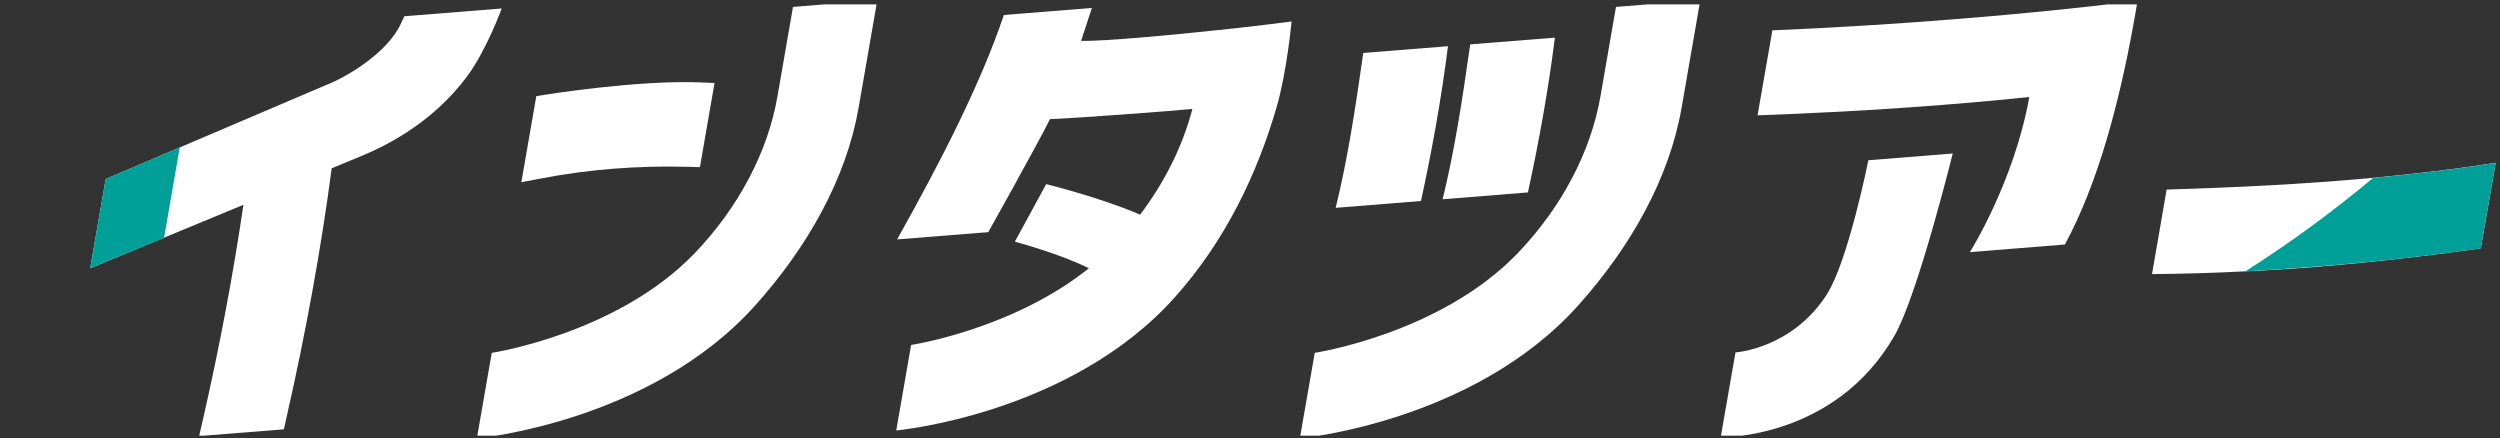
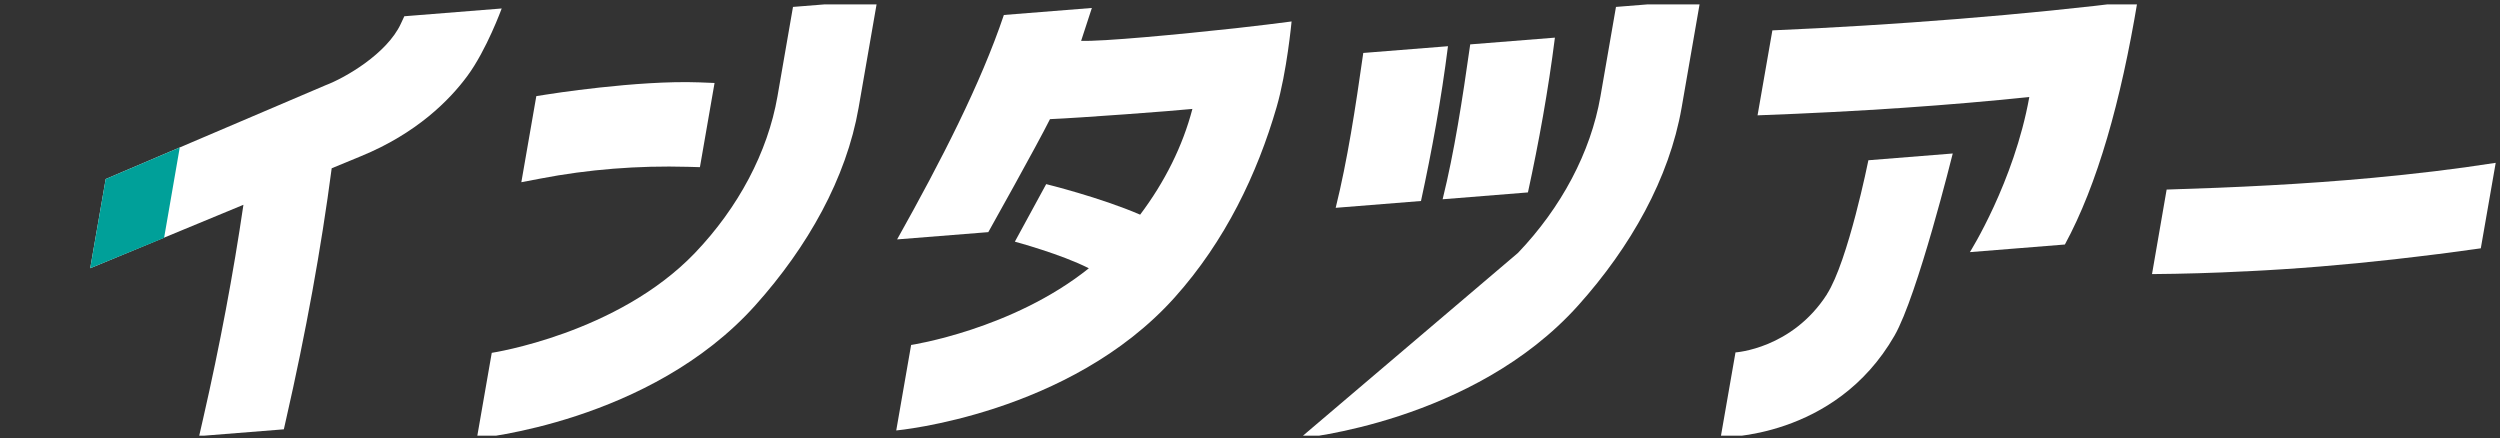
<svg xmlns="http://www.w3.org/2000/svg" width="194" height="34" viewBox="0 0 194 34" fill="none">
  <rect x="0" y="0" width="194" height="34" fill="#333333" stroke="none" />
  <g clip-path="url(#clip0_1_2928)">
    <g clip-path="url(#clip1_1_2928)">
      <path d="M193.664 12.649L192.51 19.27C191.435 19.424 190.368 19.565 189.307 19.706C189.267 19.706 189.213 19.719 189.166 19.719C188.615 19.787 188.058 19.854 187.514 19.921C187.071 19.974 186.628 20.028 186.192 20.075C186.084 20.089 185.977 20.102 185.869 20.115C181.921 20.559 178.061 20.874 174.301 21.055C174.281 21.055 174.261 21.055 174.241 21.055C171.79 21.183 169.373 21.25 166.996 21.27L168.131 14.711C173.395 14.55 178.766 14.301 184.157 13.797C187.32 13.502 190.495 13.133 193.658 12.636L193.664 12.649Z" fill="white" />
-       <path d="M193.664 12.649L192.509 19.27C191.455 19.424 190.395 19.572 189.307 19.706C189.267 19.706 189.213 19.719 189.166 19.719C188.615 19.787 188.058 19.854 187.514 19.921C187.071 19.975 186.628 20.028 186.192 20.075C186.084 20.089 185.977 20.102 185.869 20.116C182.19 20.512 178.329 20.827 174.301 21.055C174.281 21.055 174.261 21.055 174.24 21.055C177.571 18.941 180.874 16.544 184.157 13.804C187.319 13.509 190.495 13.14 193.658 12.643L193.664 12.649Z" fill="#00A099" />
      <path d="M31.372 1.269L31.103 1.847C30.029 4.163 26.793 6.036 25.282 6.607L8.202 13.892L7 20.814L18.89 15.892C18.105 21.237 17.064 26.789 15.768 32.463L15.453 33.839L22.026 33.315L22.201 32.537C23.731 25.829 24.92 19.296 25.739 13.059L27.981 12.133C32.339 10.353 34.89 7.762 36.267 5.895C37.757 3.881 38.932 0.658 38.932 0.658L31.365 1.262L31.372 1.269Z" fill="white" />
      <path d="M53.381 12.945L54.314 12.972L55.449 6.439L54.267 6.392C49.44 6.211 42.457 7.325 42.383 7.339L41.618 7.46L40.456 14.14L41.933 13.858C45.653 13.14 49.5 12.838 53.381 12.945Z" fill="white" />
      <path d="M61.538 0.524L60.33 7.486C59.578 11.81 57.295 16.107 53.931 19.625C47.922 25.903 38.16 27.38 38.16 27.38L37.005 34.014C37.005 34.014 50.46 32.792 58.611 23.694C62.686 19.149 65.674 13.831 66.627 8.366L68.078 0.014L61.531 0.537L61.538 0.524Z" fill="white" />
      <path d="M112.364 3.586L105.79 4.109C105.173 8.453 104.562 12.428 103.649 16.127L110.269 15.597C111.115 11.703 111.84 7.715 112.364 3.579V3.586Z" fill="white" />
-       <path d="M125.402 0.524L124.194 7.486C123.442 11.81 121.159 16.107 117.795 19.625C111.786 25.903 102.024 27.38 102.024 27.38L100.869 34.014C100.869 34.014 114.324 32.792 122.475 23.694C126.55 19.149 129.538 13.831 130.492 8.366L131.942 0.014L125.396 0.537L125.402 0.524Z" fill="white" />
+       <path d="M125.402 0.524L124.194 7.486C123.442 11.81 121.159 16.107 117.795 19.625L100.869 34.014C100.869 34.014 114.324 32.792 122.475 23.694C126.55 19.149 129.538 13.831 130.492 8.366L131.942 0.014L125.396 0.537L125.402 0.524Z" fill="white" />
      <path d="M120.662 2.921L114.089 3.444C113.472 7.788 112.861 11.763 111.948 15.463L118.568 14.932C119.414 11.038 120.139 7.05 120.662 2.914V2.921Z" fill="white" />
      <path d="M8.202 13.892L7 20.814L12.734 18.457L13.949 11.441L8.202 13.892Z" fill="#00A099" />
      <path d="M141.778 22.828C139.052 27.078 134.674 27.347 134.674 27.347L133.526 33.933C133.526 33.933 142.382 34.114 147.015 26.044C148.807 22.922 151.533 11.911 151.533 11.911L144.987 12.435C144.987 12.435 143.416 20.263 141.771 22.828H141.778Z" fill="white" />
      <path d="M137.535 2.364L136.386 8.95C144.457 8.655 151.379 8.165 157.475 7.527C156.287 14.14 152.863 19.565 152.863 19.565L160.235 18.974C162.759 14.322 164.579 7.863 165.875 0.061C157.267 1.148 146.867 1.961 137.528 2.357L137.535 2.364Z" fill="white" />
      <path d="M100.231 1.665C99.184 1.806 97.633 1.994 95.901 2.189C91.523 2.666 85.514 3.236 83.896 3.169C84.017 2.82 84.729 0.618 84.729 0.618L77.9 1.162C76.108 6.479 73.066 12.421 69.615 18.578L76.692 18.014C76.692 18.014 80.479 11.253 81.479 9.245C83.755 9.151 90.959 8.614 92.53 8.453C91.785 11.313 90.388 14.12 88.475 16.658C85.366 15.315 81.184 14.288 81.184 14.288L78.753 18.753C78.753 18.753 82.365 19.726 84.494 20.82C78.545 25.581 70.703 26.769 70.703 26.769L69.548 33.403C69.548 33.403 83.003 32.181 91.154 23.083C95.088 18.692 97.566 13.475 99.063 8.319C99.862 5.573 100.225 1.685 100.225 1.685L100.231 1.665Z" fill="white" />
    </g>
  </g>
  <defs>
    <clipPath id="clip0_1_2928">
      <rect width="193.96" height="33.47" fill="white" transform="translate(0.02 0.34)" />
    </clipPath>
    <clipPath id="clip1_1_2928">
      <rect width="186.664" height="34" fill="white" transform="translate(7 0)" />
    </clipPath>
  </defs>
</svg>